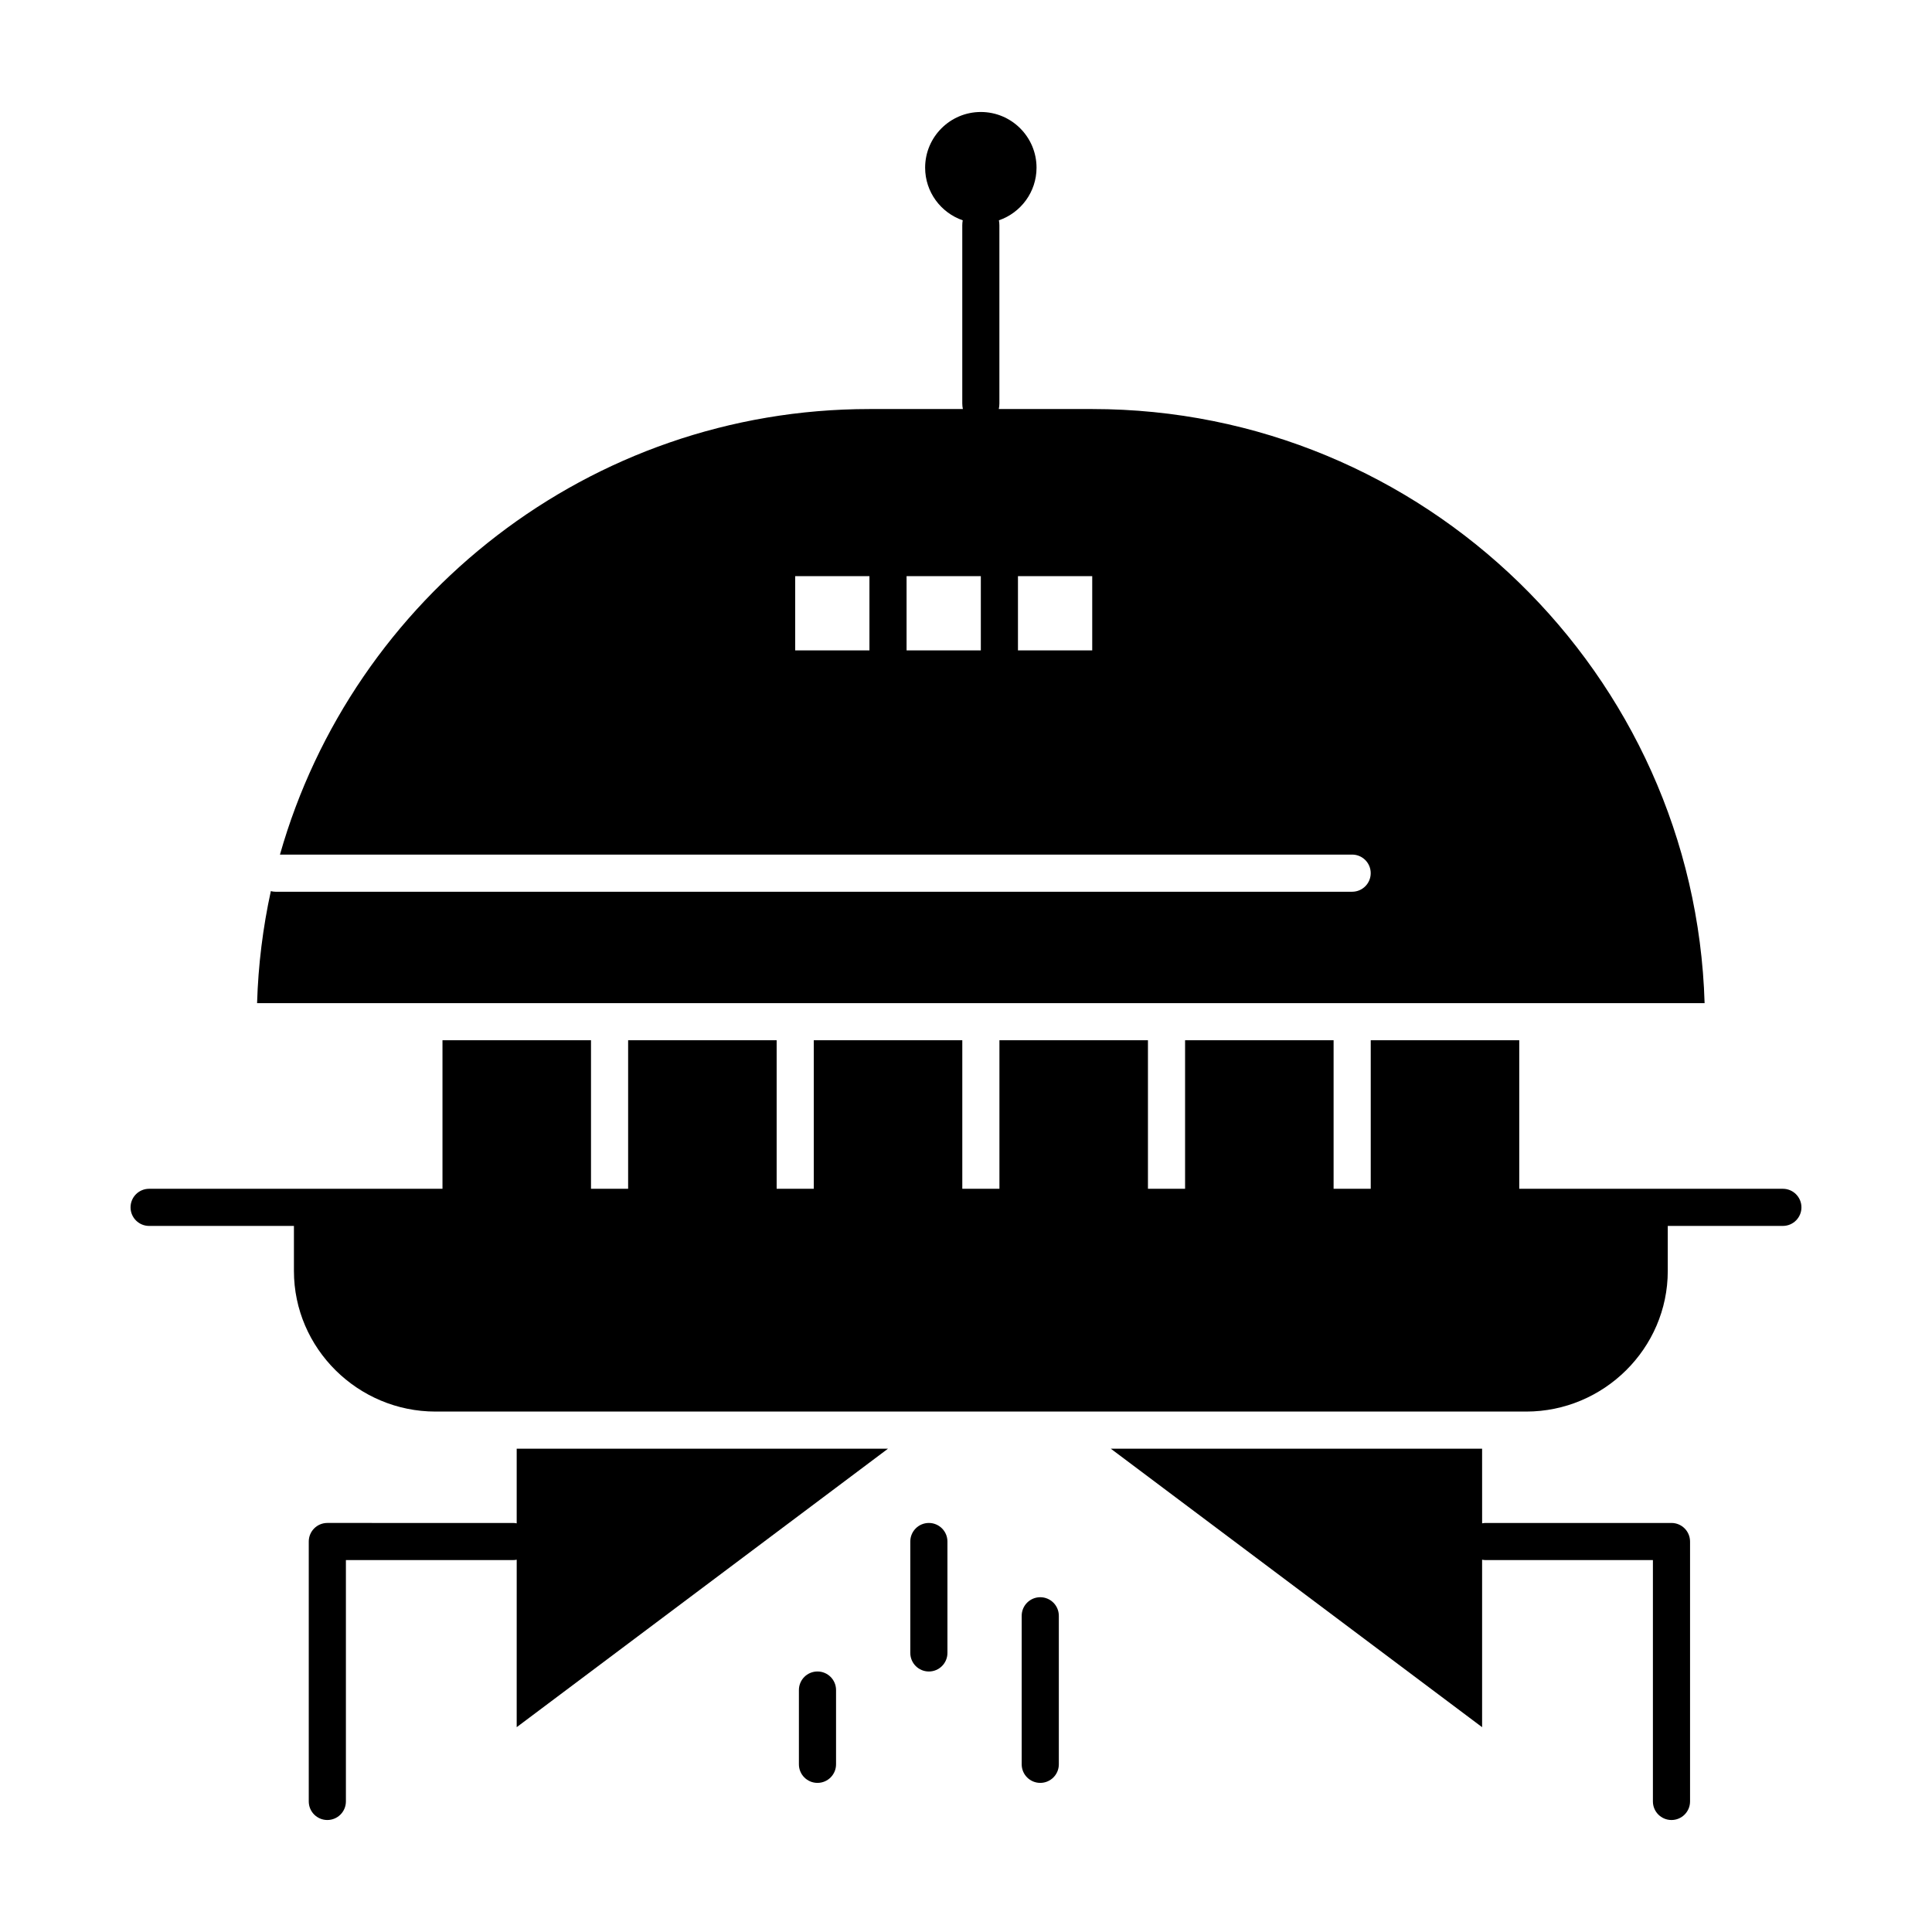
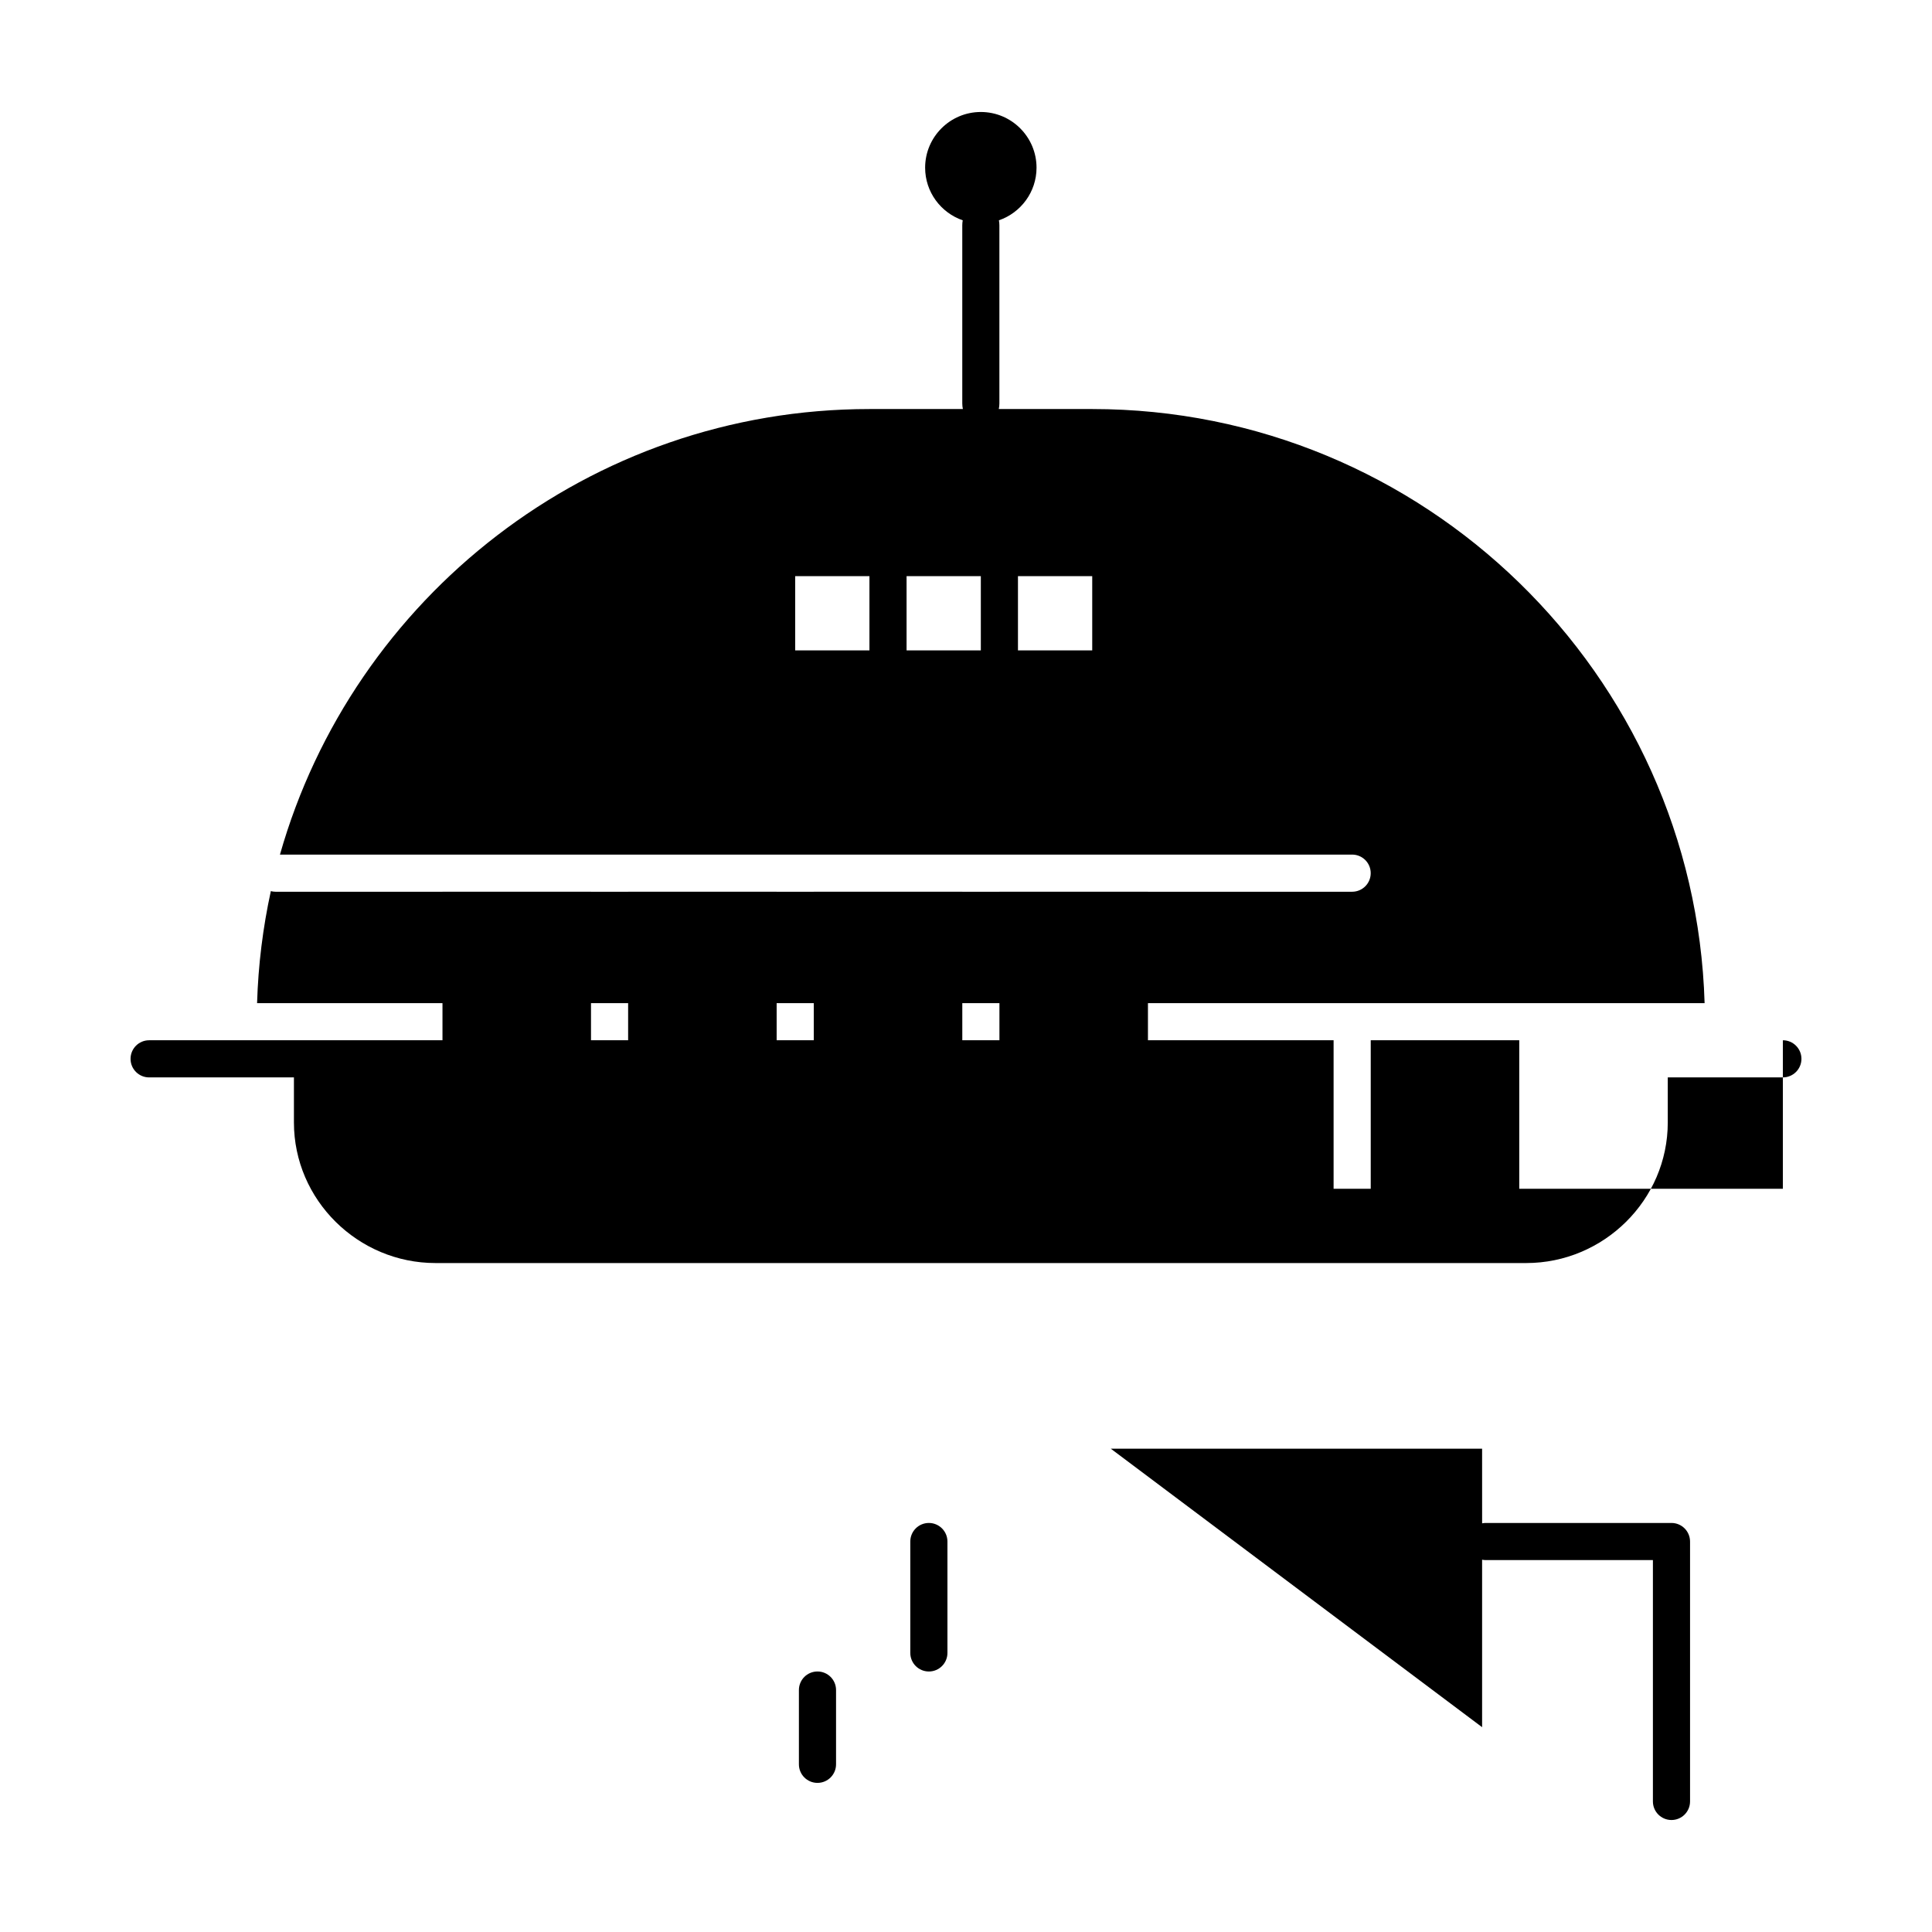
<svg xmlns="http://www.w3.org/2000/svg" fill="#000000" width="800px" height="800px" version="1.1" viewBox="144 144 512 512">
  <g>
    <path d="m433.45 252.4h-24.762c0.102-0.473 0.16-0.965 0.16-1.477v-47.23c0-0.449-0.047-0.887-0.125-1.309 5.793-1.996 9.969-7.488 9.969-13.945 0-8.141-6.621-14.762-14.762-14.762s-14.762 6.621-14.762 14.762c0 6.457 4.176 11.949 9.965 13.945-0.078 0.422-0.121 0.855-0.121 1.309v47.23c0 0.512 0.059 1.004 0.16 1.477h-24.762c-74.184 0-136.9 50.008-156.22 118.08l284.14-0.004c2.719 0 4.922 2.203 4.922 4.922s-2.203 4.922-4.922 4.922h-285.36c-0.414 0-0.812-0.066-1.195-0.164-2.094 9.609-3.344 19.527-3.648 29.684h383.61c-2.609-87.262-74.406-157.44-162.29-157.44zm-59.039 63.961h-19.68v-19.68h19.68zm29.52 0h-19.68v-19.68h19.68zm29.52 0h-19.68v-19.68h19.68z" />
-     <path d="m280.93 547.7c-0.316-0.062-0.648-0.098-0.984-0.098l-49.199-0.004c-2.719 0-4.922 2.203-4.922 4.922v68.879c0 2.719 2.203 4.922 4.922 4.922s4.922-2.203 4.922-4.922v-63.961h44.281c0.336 0 0.668-0.035 0.984-0.098l-0.004 44.379 98.398-73.801h-98.398z" />
-     <path d="m616.48 459.04h-69.863v-39.359h-39.359v39.359h-9.84v-39.359h-39.359v39.359h-9.84v-39.359h-39.359v39.359h-9.84v-39.359h-39.359v39.359h-9.84v-39.359h-39.359v39.359h-9.84v-39.359h-39.359v39.359h-77.742c-2.719 0-4.922 2.203-4.922 4.922s2.203 4.922 4.922 4.922h38.375v11.934c0 20.547 16.969 37.262 37.516 37.262h289.05c20.543 0 37.516-16.715 37.516-37.266v-11.934h30.504c2.719 0 4.922-2.203 4.922-4.922-0.004-2.715-2.207-4.918-4.922-4.918z" />
+     <path d="m616.48 459.04h-69.863v-39.359h-39.359v39.359h-9.84v-39.359h-39.359h-9.84v-39.359h-39.359v39.359h-9.84v-39.359h-39.359v39.359h-9.84v-39.359h-39.359v39.359h-9.84v-39.359h-39.359v39.359h-77.742c-2.719 0-4.922 2.203-4.922 4.922s2.203 4.922 4.922 4.922h38.375v11.934c0 20.547 16.969 37.262 37.516 37.262h289.05c20.543 0 37.516-16.715 37.516-37.266v-11.934h30.504c2.719 0 4.922-2.203 4.922-4.922-0.004-2.715-2.207-4.918-4.922-4.918z" />
    <path d="m586.96 547.6h-49.199c-0.336 0-0.668 0.035-0.984 0.098l-0.004-19.777h-98.398l98.398 73.801v-44.379c0.316 0.062 0.648 0.098 0.984 0.098h44.281v63.961c0 2.719 2.203 4.922 4.922 4.922s4.922-2.203 4.922-4.922v-68.879c-0.004-2.719-2.207-4.922-4.922-4.922z" />
-     <path d="m419.68 567.28c-2.719 0-4.922 2.203-4.922 4.922v39.359c0 2.719 2.203 4.922 4.922 4.922s4.922-2.203 4.922-4.922v-39.359c-0.004-2.719-2.207-4.922-4.922-4.922z" />
    <path d="m390.16 547.6c-2.719 0-4.922 2.203-4.922 4.922v29.52c0 2.719 2.203 4.922 4.922 4.922s4.922-2.203 4.922-4.922v-29.52c-0.004-2.719-2.207-4.922-4.922-4.922z" />
    <path d="m360.64 586.96c-2.719 0-4.922 2.203-4.922 4.922v19.68c0 2.719 2.203 4.922 4.922 4.922s4.922-2.203 4.922-4.922v-19.68c0-2.723-2.203-4.922-4.922-4.922z" />
  </g>
</svg>